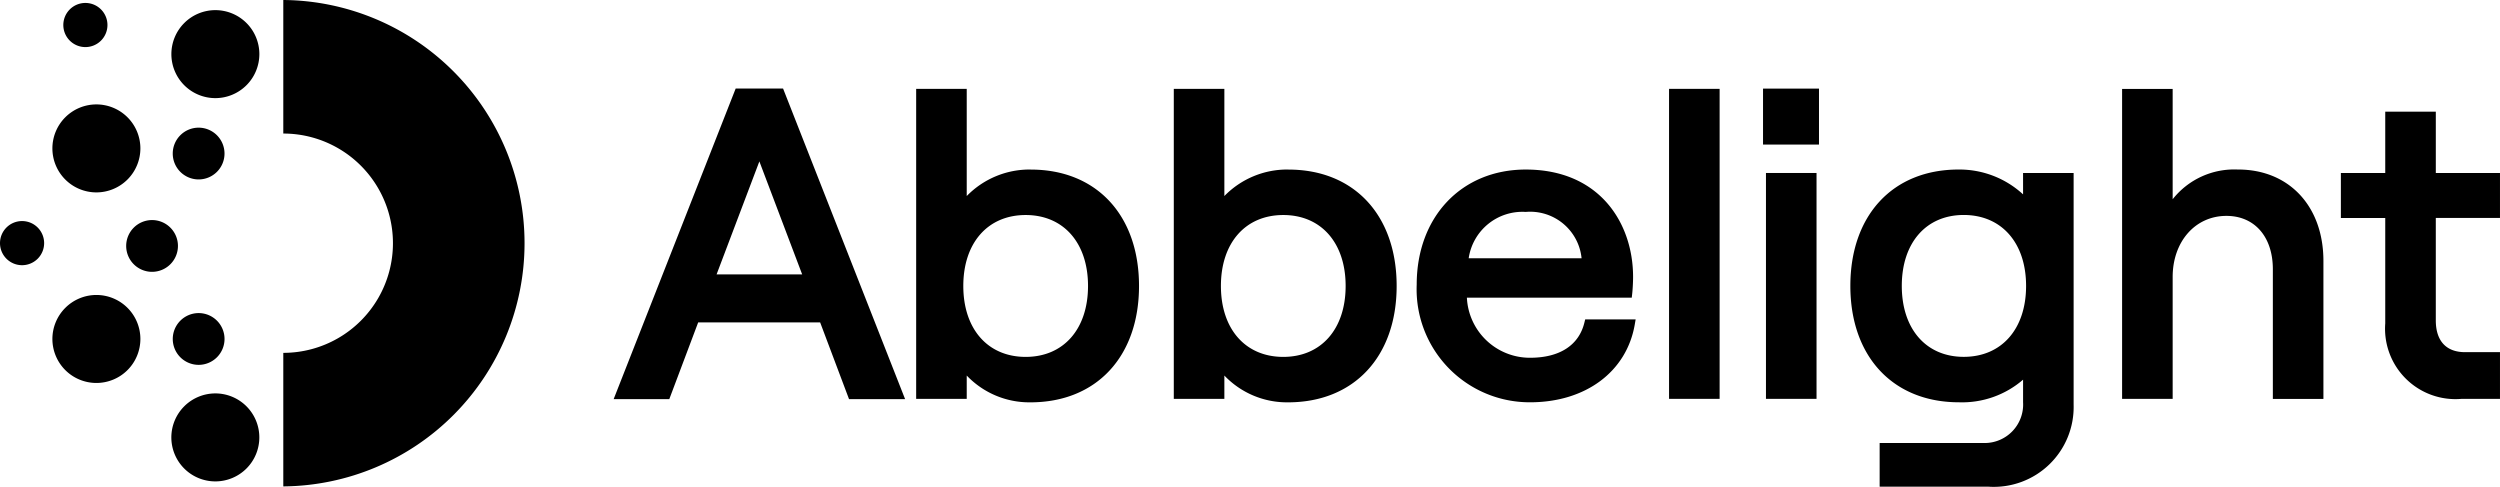
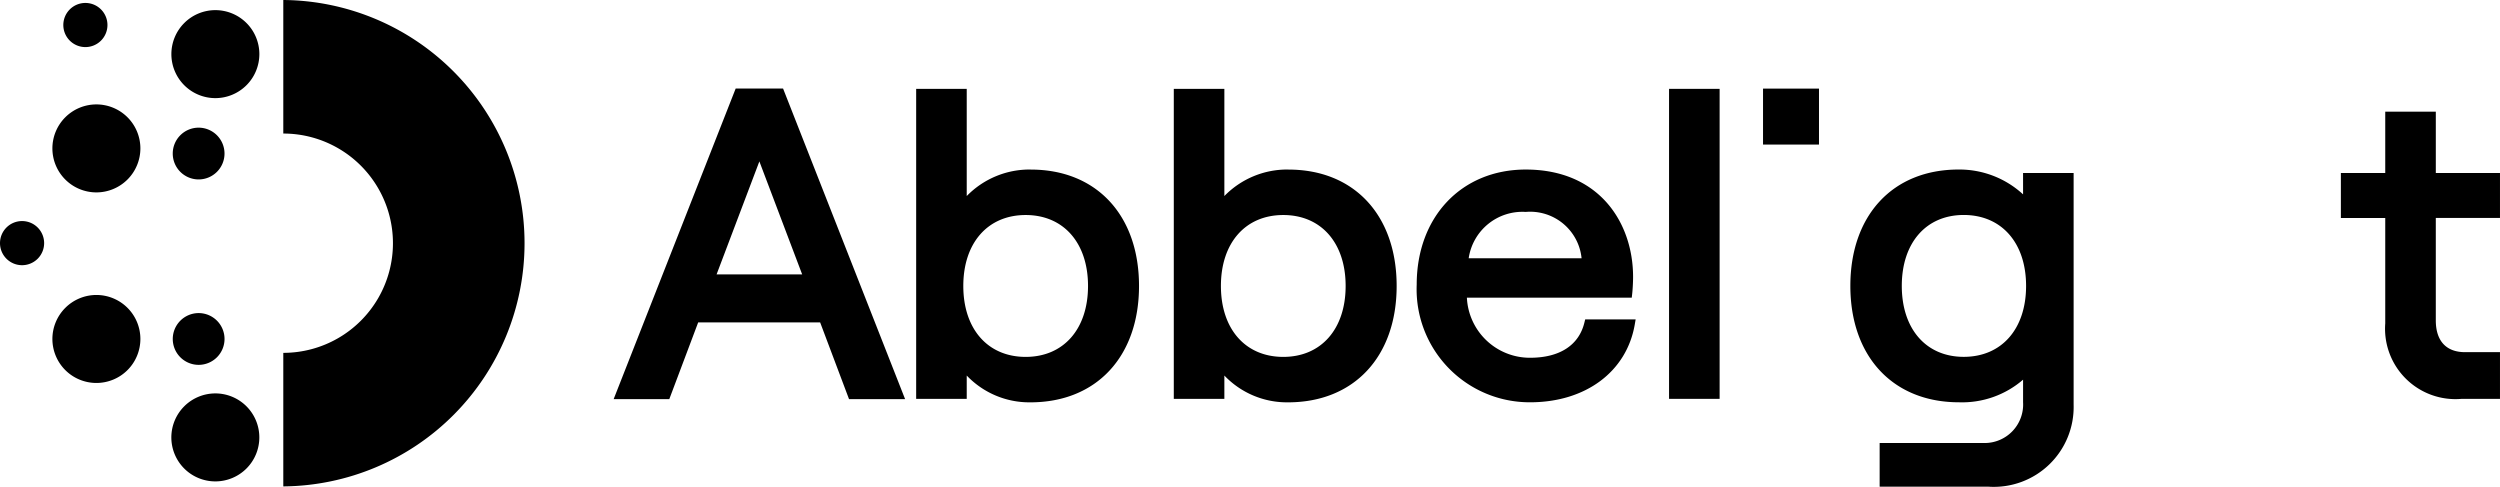
<svg xmlns="http://www.w3.org/2000/svg" width="158.599" height="30.877" viewBox="0 0 158.599 30.877">
  <defs>
    <clipPath id="a">
      <rect width="158.599" height="30.877" fill="#000" />
    </clipPath>
  </defs>
  <path d="M126.305,17.106l-7.742,19.706h3.53l1.833-4.869h7.738l1.833,4.869h3.557l-7.742-19.706Zm4.218,11.79h-5.429l2.714-7.168Z" transform="translate(-79.634 -11.489)" fill="#000" />
  <g clip-path="url(#a)">
    <path d="M184.3,22.285a5.564,5.564,0,0,0-4.066,1.682v-6.8h-3.208V36.833h3.208V35.354a5.484,5.484,0,0,0,4.039,1.7c4.186,0,6.891-2.9,6.891-7.383s-2.694-7.383-6.864-7.383m3.629,7.383c0,2.735-1.553,4.5-3.956,4.5s-3.956-1.767-3.956-4.5,1.553-4.5,3.956-4.5,3.956,1.767,3.956,4.5" transform="translate(-118.905 -11.53)" fill="#000" />
    <path d="M234.066,22.285A5.564,5.564,0,0,0,230,23.967v-6.8h-3.208V36.833H230V35.354a5.483,5.483,0,0,0,4.039,1.7c4.186,0,6.891-2.9,6.891-7.383s-2.694-7.383-6.864-7.383m3.628,7.383c0,2.735-1.553,4.5-3.956,4.5s-3.956-1.767-3.956-4.5,1.553-4.5,3.956-4.5,3.956,1.767,3.956,4.5" transform="translate(-152.327 -11.53)" fill="#000" />
    <path d="M284.36,42.478c-.352,1.431-1.575,2.22-3.445,2.22a4,4,0,0,1-4.007-3.814h10.459l.028-.248c.028-.253.056-.7.056-1.069,0-3.389-2.105-6.809-6.809-6.809-4.074,0-6.918,3-6.918,7.3a7.171,7.171,0,0,0,7.192,7.465c3.516,0,6.123-1.935,6.641-4.931l.056-.327h-3.2Zm-7.338-4.092a3.445,3.445,0,0,1,3.62-2.94,3.278,3.278,0,0,1,3.542,2.94Z" transform="translate(-183.849 -22.002)" fill="#000" />
    <rect width="3.208" height="19.666" transform="translate(105.884 5.637)" fill="#000" />
-     <rect width="3.208" height="14.329" transform="translate(112.032 10.974)" fill="#000" />
    <rect width="3.55" height="3.55" transform="translate(111.846 5.621)" fill="#000" />
    <path d="M368.471,34.333a5.956,5.956,0,0,0-4.093-1.576c-4.17,0-6.864,2.9-6.864,7.383s2.705,7.383,6.891,7.383a5.905,5.905,0,0,0,4.066-1.435v1.429a2.442,2.442,0,0,1-2.454,2.59h-6.645v2.771h6.918a5.066,5.066,0,0,0,5.388-5.2V32.976h-3.208Zm.191,5.807c0,2.735-1.553,4.5-3.956,4.5-2.387,0-3.929-1.767-3.929-4.5s1.542-4.5,3.929-4.5c2.4,0,3.956,1.767,3.956,4.5" transform="translate(-240.128 -22.002)" fill="#000" />
-     <path d="M417.376,22.286a4.971,4.971,0,0,0-4.148,1.884v-7h-3.208V36.834h3.208V29.1c0-2.245,1.434-3.874,3.41-3.874,1.789,0,2.946,1.328,2.946,3.383v8.23h3.208V28.084c0-3.468-2.176-5.8-5.416-5.8" transform="translate(-275.395 -11.53)" fill="#000" />
    <path d="M462.385,28.319V25.467h-4.071v-3.89h-3.208v3.89h-2.815v2.853h2.815v6.689a4.467,4.467,0,0,0,4.842,4.787h2.437V36.833h-2.219c-1.195,0-1.853-.716-1.853-2.016v-6.5Z" transform="translate(-303.787 -14.492)" fill="#000" />
    <path d="M35.9,76.014A2.791,2.791,0,1,1,33.107,78.8,2.794,2.794,0,0,1,35.9,76.014" transform="translate(-22.237 -51.056)" fill="#000" />
    <path d="M12.915,57a2.791,2.791,0,1,1-2.791,2.791A2.794,2.794,0,0,1,12.915,57" transform="translate(-6.8 -38.287)" fill="#000" />
    <path d="M12.915,25.757a2.791,2.791,0,1,1,2.791-2.791,2.794,2.794,0,0,1-2.791,2.791" transform="translate(-6.8 -13.551)" fill="#000" />
    <path d="M35.9,7.54a2.791,2.791,0,1,1,2.791-2.791A2.794,2.794,0,0,1,35.9,7.54" transform="translate(-22.237 -1.315)" fill="#000" />
    <path d="M1.4,45.531a1.4,1.4,0,1,1,1.4-1.4,1.4,1.4,0,0,1-1.4,1.4" transform="translate(0 -28.707)" fill="#000" />
-     <path d="M26.022,45.807a1.642,1.642,0,1,1,1.642-1.642,1.644,1.644,0,0,1-1.642,1.642" transform="translate(-16.375 -28.562)" fill="#000" />
    <path d="M35.021,60.5a1.642,1.642,0,1,1-1.642,1.642A1.644,1.644,0,0,1,35.021,60.5" transform="translate(-22.419 -40.638)" fill="#000" />
    <path d="M13.645,3.389a1.4,1.4,0,1,1,1.4-1.4,1.4,1.4,0,0,1-1.4,1.4" transform="translate(-8.228 -0.402)" fill="#000" />
    <path d="M36.663,26.3a1.642,1.642,0,1,1-1.642-1.642A1.644,1.644,0,0,1,36.663,26.3" transform="translate(-22.42 -16.559)" fill="#000" />
    <path d="M54.735,0V8.472a6.956,6.956,0,1,1,0,13.913v8.472A15.429,15.429,0,0,0,54.735,0" transform="translate(-36.763 0)" fill="#000" />
  </g>
</svg>